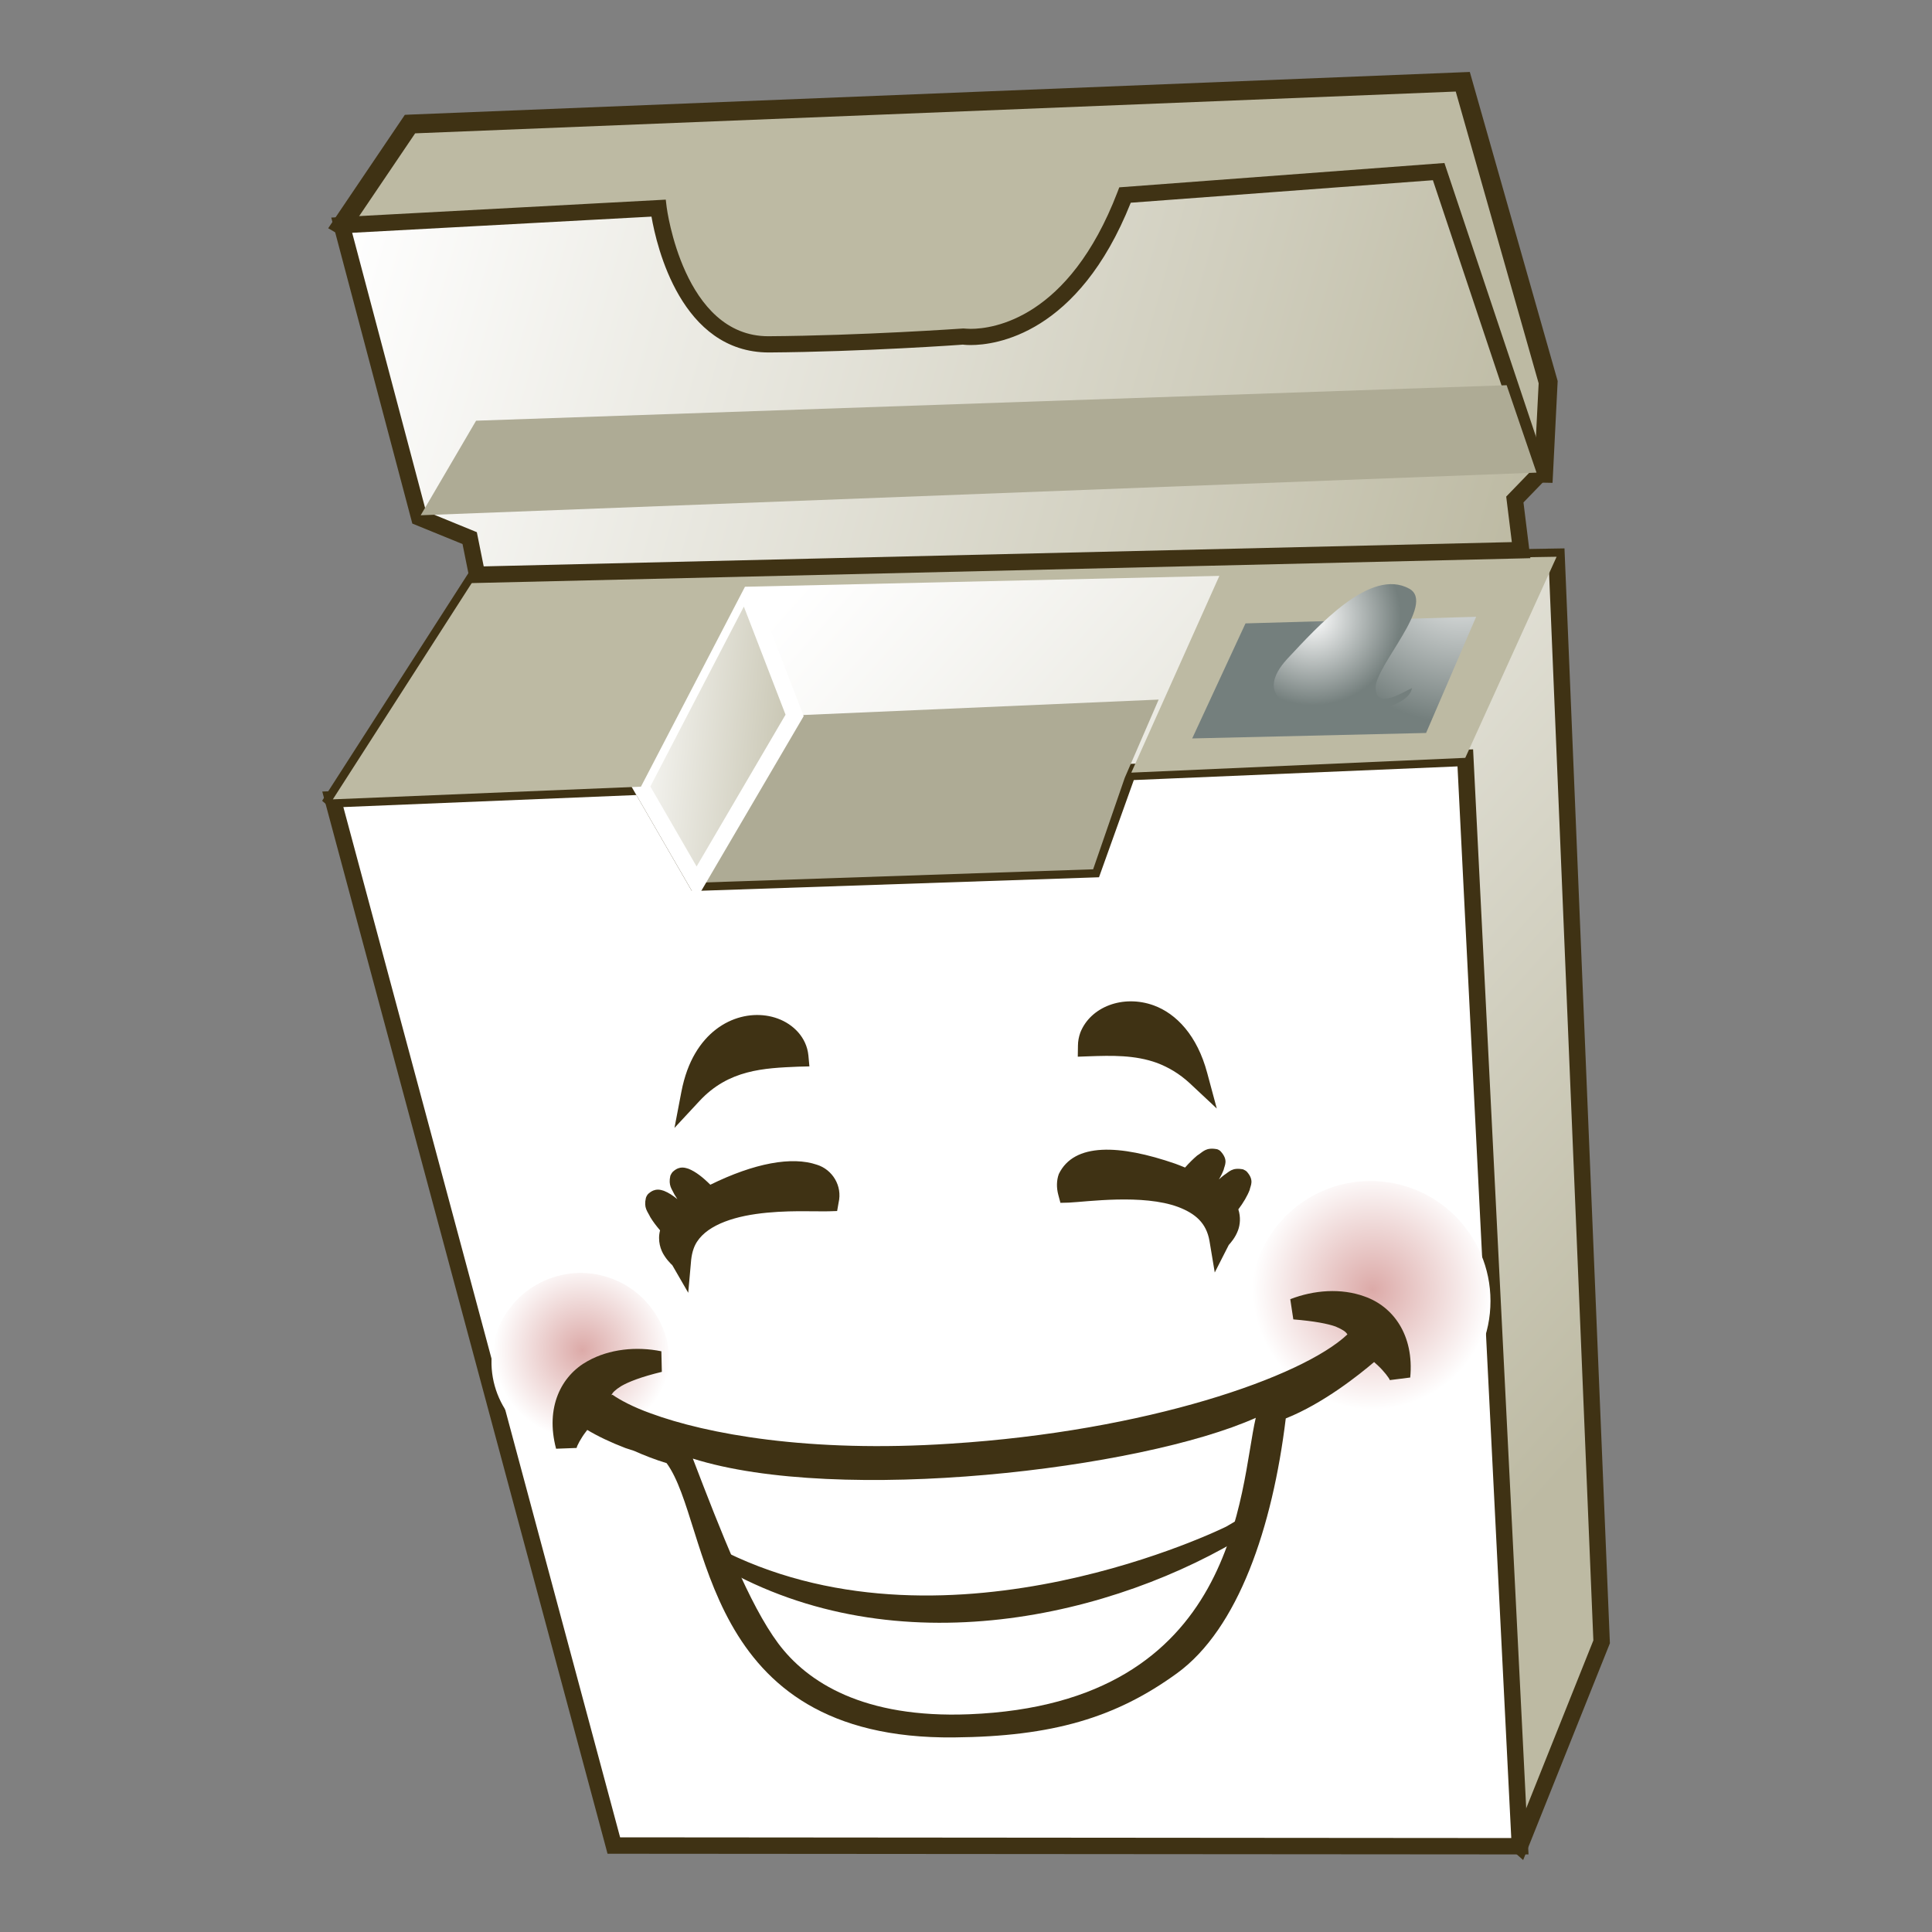
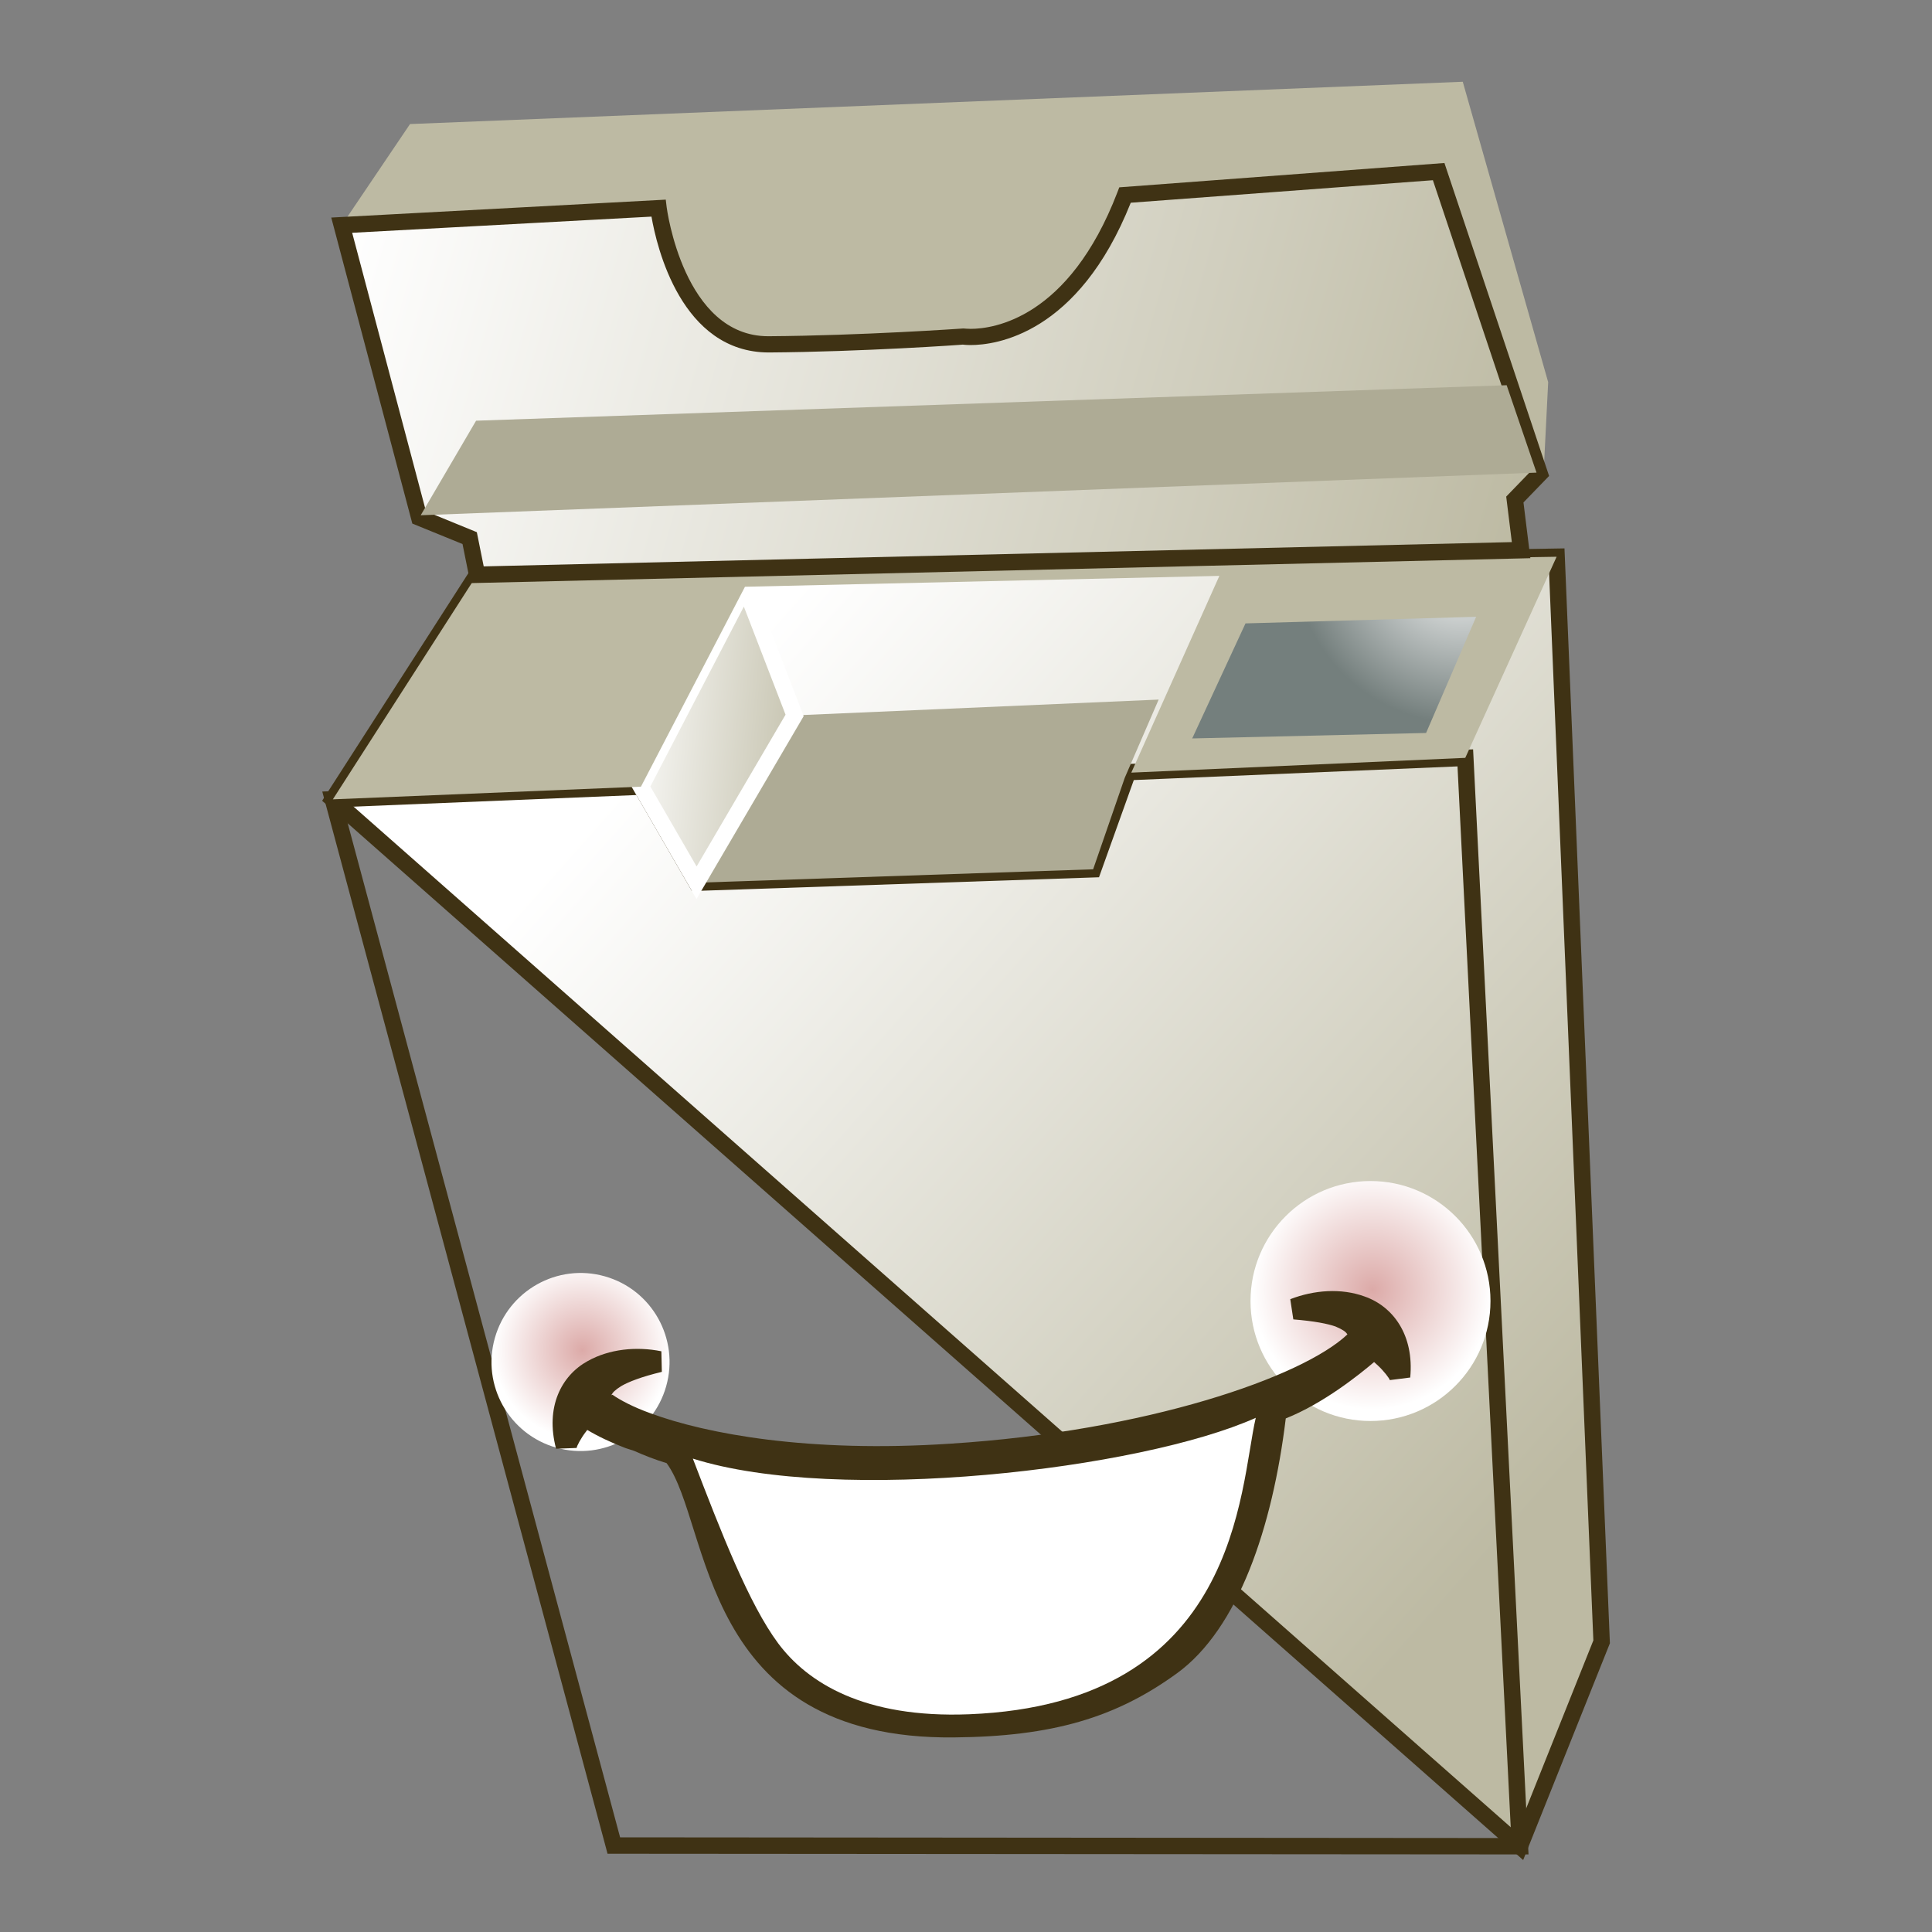
<svg xmlns="http://www.w3.org/2000/svg" version="1.1" id="Layer_1" x="0px" y="0px" width="57px" height="57px" viewBox="0 0 57 57" enable-background="new 0 0 57 57" xml:space="preserve">
  <rect x="0" y="0" width="57" height="57" fill="#808080" stroke="none" />
  <g>
    <g>
      <linearGradient id="SVGID_1_" gradientUnits="userSpaceOnUse" x1="-888.317" y1="570.093" x2="-875.417" y2="601.862" gradientTransform="matrix(0.896 -0.443 0.443 0.896 567.791 -887.956)">
        <stop offset="0" style="stop-color:#FFFFFF" />
        <stop offset="1" style="stop-color:#BDBAA3" />
      </linearGradient>
      <polygon fill="url(#SVGID_1_)" points="9.82,23.583 14.074,16.958 45.925,16.426 47.252,48.439 44.842,54.469   " />
      <path fill="#3F3214" d="M44.938,54.877L9.504,23.625l4.438-6.907l32.215-0.539l1.34,32.303L44.938,54.877z M10.136,23.538    l34.608,30.523l2.265-5.664L45.693,16.67l-31.486,0.525L10.136,23.538z" />
    </g>
    <g>
-       <polygon fill="#FFFFFF" points="43.23,22.359 44.842,54.469 18.109,54.449 9.82,23.583 18.91,23.209 20.551,26.043 32.251,25.647     33.279,22.781   " />
      <path fill="#3F3214" d="M45.096,54.711h-0.255l-26.917-0.02l-0.048-0.182L9.508,23.353l9.539-0.392l1.64,2.835L32.08,25.41    l1.027-2.863l10.354-0.439L45.096,54.711z M18.295,54.207l26.292,0.021l-1.586-31.617l-9.55,0.403l-1.027,2.868l-12.012,0.407    l-1.637-2.833l-8.645,0.355L18.295,54.207z" />
    </g>
    <polygon fill="#AEAB95" points="20.551,26.043 23.443,21.106 34.184,20.64 33.184,22.947 32.251,25.647  " />
    <g>
      <linearGradient id="SVGID_2_" gradientUnits="userSpaceOnUse" x1="-895.894" y1="571.342" x2="-890.559" y2="574.649" gradientTransform="matrix(0.896 -0.443 0.443 0.896 567.791 -887.956)">
        <stop offset="0" style="stop-color:#FFFFFF" />
        <stop offset="1" style="stop-color:#BDBAA3" />
      </linearGradient>
      <polyline fill="url(#SVGID_2_)" points="21.979,17.311 23.443,21.106 20.551,26.043 18.91,23.209 21.979,17.311   " />
      <path fill="#FFFFFF" d="M20.549,26.524l-1.914-3.309l3.376-6.491l1.7,4.404L20.549,26.524z M19.187,23.204l1.365,2.36l2.624-4.479    l-1.23-3.188L19.187,23.204z" />
    </g>
    <polygon fill="#BDBAA3" points="18.91,23.209 21.979,17.311 35.975,16.99 33.377,22.795 43.23,22.359 45.925,16.426 14.074,16.958    9.82,23.583  " />
    <radialGradient id="SVGID_3_" cx="-871.526" cy="578.384" r="4.974" gradientTransform="matrix(0.896 -0.443 0.443 0.896 567.791 -887.956)" gradientUnits="userSpaceOnUse">
      <stop offset="0" style="stop-color:#FFFFFF" />
      <stop offset="1" style="stop-color:#747F7D" />
    </radialGradient>
    <polyline fill="url(#SVGID_3_)" points="35.174,21.786 42.074,21.625 43.551,18.198 36.746,18.392 35.174,21.786  " />
    <g>
      <polygon fill="#BDBAA3" points="21.779,13.462 10.082,6.644 12.097,3.66 43.156,2.412 45.676,11.275 45.541,13.962   " />
-       <path fill="#3F3214" d="M45.805,14.246l-24.104-0.505L9.683,6.734l2.261-3.346l0.142-0.007l31.278-1.258l2.592,9.118    L45.805,14.246z M21.857,13.187l23.418,0.49l0.12-2.368l-2.446-8.608L12.248,3.934l-1.77,2.617L21.857,13.187z" />
    </g>
    <g>
      <linearGradient id="SVGID_4_" gradientUnits="userSpaceOnUse" x1="-517.446" y1="320.356" x2="-481.353" y2="320.356" gradientTransform="matrix(0.962 0.272 -0.272 0.962 595.279 -161.835)">
        <stop offset="0" style="stop-color:#FFFFFF" />
        <stop offset="1" style="stop-color:#BDBAA3" />
      </linearGradient>
      <path fill="url(#SVGID_4_)" d="M14.074,16.958l-0.219-1.082l-1.49-0.608L10.08,6.644l9.349-0.501c0,0,0.491,4.035,3.256,4.017    c2.767-0.018,5.753-0.229,5.753-0.229s2.987,0.427,4.754-4.176l9.254-0.69l2.979,8.916l-0.733,0.759l0.185,1.494L14.074,16.958z" />
      <path fill="#3F3214" d="M13.878,17.204l-0.232-1.153l-1.481-0.604L9.773,6.419l9.869-0.529l0.027,0.224    c0.005,0.038,0.497,3.806,2.997,3.806c2.745-0.018,5.727-0.227,5.756-0.229c0.058,0.003,0.119,0.011,0.219,0.011    c0.651,0,2.89-0.291,4.326-4.03l0.055-0.145l9.593-0.718l3.088,9.233l-0.756,0.781l0.203,1.645l-0.268,0.007L13.878,17.204z     M12.568,15.087l1.5,0.614l0.203,1.009l30.333-0.716l-0.166-1.343l0.712-0.736l-2.875-8.598l-8.914,0.664    c-1.552,3.896-4,4.199-4.722,4.199c-0.151,0-0.235-0.013-0.235-0.013c0.021,0.003-2.977,0.213-5.719,0.232    c-2.587,0-3.311-3.124-3.464-4.008L10.39,6.868L12.568,15.087z" />
    </g>
    <path fill="none" stroke="#FFFFFF" stroke-width="1.736" d="M35.73,21.786" />
    <polygon fill="#AEAB95" points="44.451,11.365 14.046,12.412 12.412,15.202 45.332,13.944  " />
    <radialGradient id="SVGID_5_" cx="-479.612" cy="343.394" r="3.536" gradientTransform="matrix(0.962 0.272 -0.272 0.962 595.279 -161.835)" gradientUnits="userSpaceOnUse">
      <stop offset="0" style="stop-color:#DCAAA8" />
      <stop offset="1" style="stop-color:#FFFFFF" />
    </radialGradient>
    <circle fill="url(#SVGID_5_)" cx="40.434" cy="38.384" r="3.54" />
    <radialGradient id="SVGID_6_" cx="-501.56" cy="351.448" r="2.627" gradientTransform="matrix(0.962 0.272 -0.272 0.962 595.279 -161.835)" gradientUnits="userSpaceOnUse">
      <stop offset="0" style="stop-color:#DCAAA8" />
      <stop offset="1" style="stop-color:#FFFFFF" />
    </radialGradient>
    <path fill="url(#SVGID_6_)" d="M19.654,40.9c-0.394,1.393-1.844,2.205-3.24,1.811c-1.396-0.393-2.209-1.844-1.814-3.236   c0.395-1.398,1.848-2.213,3.241-1.82C19.238,38.047,20.049,39.5,19.654,40.9z" />
    <path fill="#3F3214" d="M40.259,38.25c-0.69-0.252-1.492-0.191-2.192,0.08l0.09,0.596c0.627,0.051,1.017,0.129,1.248,0.211   c0.224,0.098,0.293,0.148,0.348,0.232c-1.332,1.26-5.926,2.855-11.704,3.223c-4.194,0.279-7.216-0.291-8.849-0.893   c-0.531-0.189-0.916-0.4-1.129-0.549l-0.035,0.012c0.041-0.08,0.104-0.15,0.295-0.27c0.213-0.123,0.582-0.27,1.195-0.418   l-0.014-0.607c-0.732-0.148-1.534-0.07-2.174,0.289c-0.779,0.428-1.256,1.361-0.932,2.586l0.607-0.023   c0.002-0.055,0.133-0.299,0.27-0.475c0.015-0.02,0.029-0.041,0.043-0.057c0.307,0.184,0.687,0.367,1.127,0.535   c0.08,0.027,0.17,0.055,0.252,0.082c0.303,0.135,0.629,0.262,0.962,0.363c1.315,1.787,0.937,8.172,8.483,8.092   c2.899-0.027,4.769-0.58,6.576-1.893c1.807-1.314,2.818-4.307,3.208-7.518c1.112-0.443,2.173-1.295,2.606-1.664   c0.037,0.031,0.078,0.07,0.119,0.109c0.162,0.15,0.334,0.371,0.344,0.424l0.603-0.076C41.725,39.383,41.098,38.543,40.259,38.25z" />
    <path fill="#FFFFFF" d="M20.441,43.033c4.307,1.361,13.211,0.32,16.608-1.203c-0.486,2.082-0.476,8.432-8.459,8.746   c-3.106,0.123-4.772-0.939-5.634-2.096C22.096,47.318,21.285,45.234,20.441,43.033z" />
-     <path fill="#3F3214" d="M36.582,44.803c-0.133,0.08-0.273,0.16-0.407,0.238c0,0-8.076,4.01-14.735,0.762   c-1.006-0.006-0.183,0.418-0.183,0.418c5.204,2.988,11.629,1.488,15.614-0.996L36.582,44.803z" />
-     <path fill="#3F3214" d="M36.535,35.68c0.147-0.195,0.266-0.396,0.334-0.574c0.021-0.125,0.149-0.283-0.09-0.545   c-0.012-0.012-0.045-0.035-0.102-0.061c-0.331-0.064-0.408,0.072-0.566,0.17c-0.048,0.037-0.099,0.08-0.15,0.127   c0.061-0.1,0.107-0.197,0.142-0.289c0.023-0.125,0.149-0.279-0.093-0.543c-0.01-0.012-0.04-0.037-0.098-0.059   c-0.346-0.066-0.42,0.082-0.592,0.186c-0.113,0.096-0.235,0.215-0.357,0.354c-0.098-0.041-0.195-0.078-0.288-0.113   c-1.644-0.568-2.987-0.627-3.437,0.305c-0.069,0.191-0.07,0.404-0.016,0.609l0.064,0.24l0.246-0.006   c0.535-0.025,2.184-0.26,3.229,0.129c0.511,0.195,0.83,0.475,0.922,0.998l0.156,0.934l0.413-0.811   c0.051-0.059,0.192-0.211,0.274-0.434C36.587,36.133,36.609,35.908,36.535,35.68z M35.104,31.961l0.795,0.744l-0.283-1.051   c-0.295-1.104-0.91-1.748-1.578-1.992c-0.903-0.326-1.866,0.039-2.166,0.805c-0.043,0.121-0.069,0.252-0.069,0.383l-0.005,0.326   l0.328-0.012c0.664-0.023,1.357-0.043,2.014,0.197C34.466,31.486,34.787,31.668,35.104,31.961z M20.634,32.486   c0.864-0.934,1.912-0.973,2.917-1.016l0.329-0.008l-0.03-0.326c-0.053-0.525-0.439-0.916-0.906-1.086   c-0.875-0.32-2.131,0.07-2.668,1.527c-0.07,0.193-0.13,0.406-0.174,0.639l-0.203,1.061L20.634,32.486z M24.101,34.363   c-0.737-0.252-1.843-0.049-3.144,0.59c-0.225-0.223-0.434-0.387-0.645-0.471c-0.085-0.023-0.249-0.098-0.447,0.076   c-0.033,0.023-0.064,0.078-0.088,0.131c-0.064,0.291,0.045,0.387,0.125,0.559c0.024,0.041,0.055,0.086,0.082,0.131   c-0.134-0.111-0.264-0.193-0.396-0.246c-0.081-0.023-0.248-0.098-0.45,0.078c-0.022,0.016-0.062,0.066-0.082,0.129   c-0.069,0.301,0.046,0.393,0.131,0.572c0.073,0.121,0.171,0.252,0.287,0.387c-0.08,0.309,0.017,0.586,0.129,0.752   c0.063,0.1,0.13,0.172,0.181,0.227c0.021,0.02,0.039,0.035,0.051,0.049l0.47,0.814l0.087-0.979   c0.014-0.117,0.036-0.221,0.069-0.314c0.2-0.59,0.961-0.906,1.841-1.031c0.872-0.125,1.766-0.068,2.146-0.08l0.25-0.008   l0.043-0.246C24.859,34.984,24.556,34.504,24.101,34.363z" />
    <radialGradient id="SVGID_7_" cx="-876.29" cy="578.093" r="2.595" gradientTransform="matrix(0.896 -0.443 0.443 0.896 567.791 -887.956)" gradientUnits="userSpaceOnUse">
      <stop offset="0" style="stop-color:#FFFFFF" />
      <stop offset="1" style="stop-color:#747F7D" />
    </radialGradient>
-     <path fill="url(#SVGID_7_)" d="M37.966,19.452c0.935-0.998,2.467-2.708,3.61-2.085c0.805,0.441-1.013,2.286-0.99,2.929   c0.02,0.646,0.779,0.134,1.072,0.006C41.488,21.397,36.121,21.495,37.966,19.452z" />
  </g>
</svg>